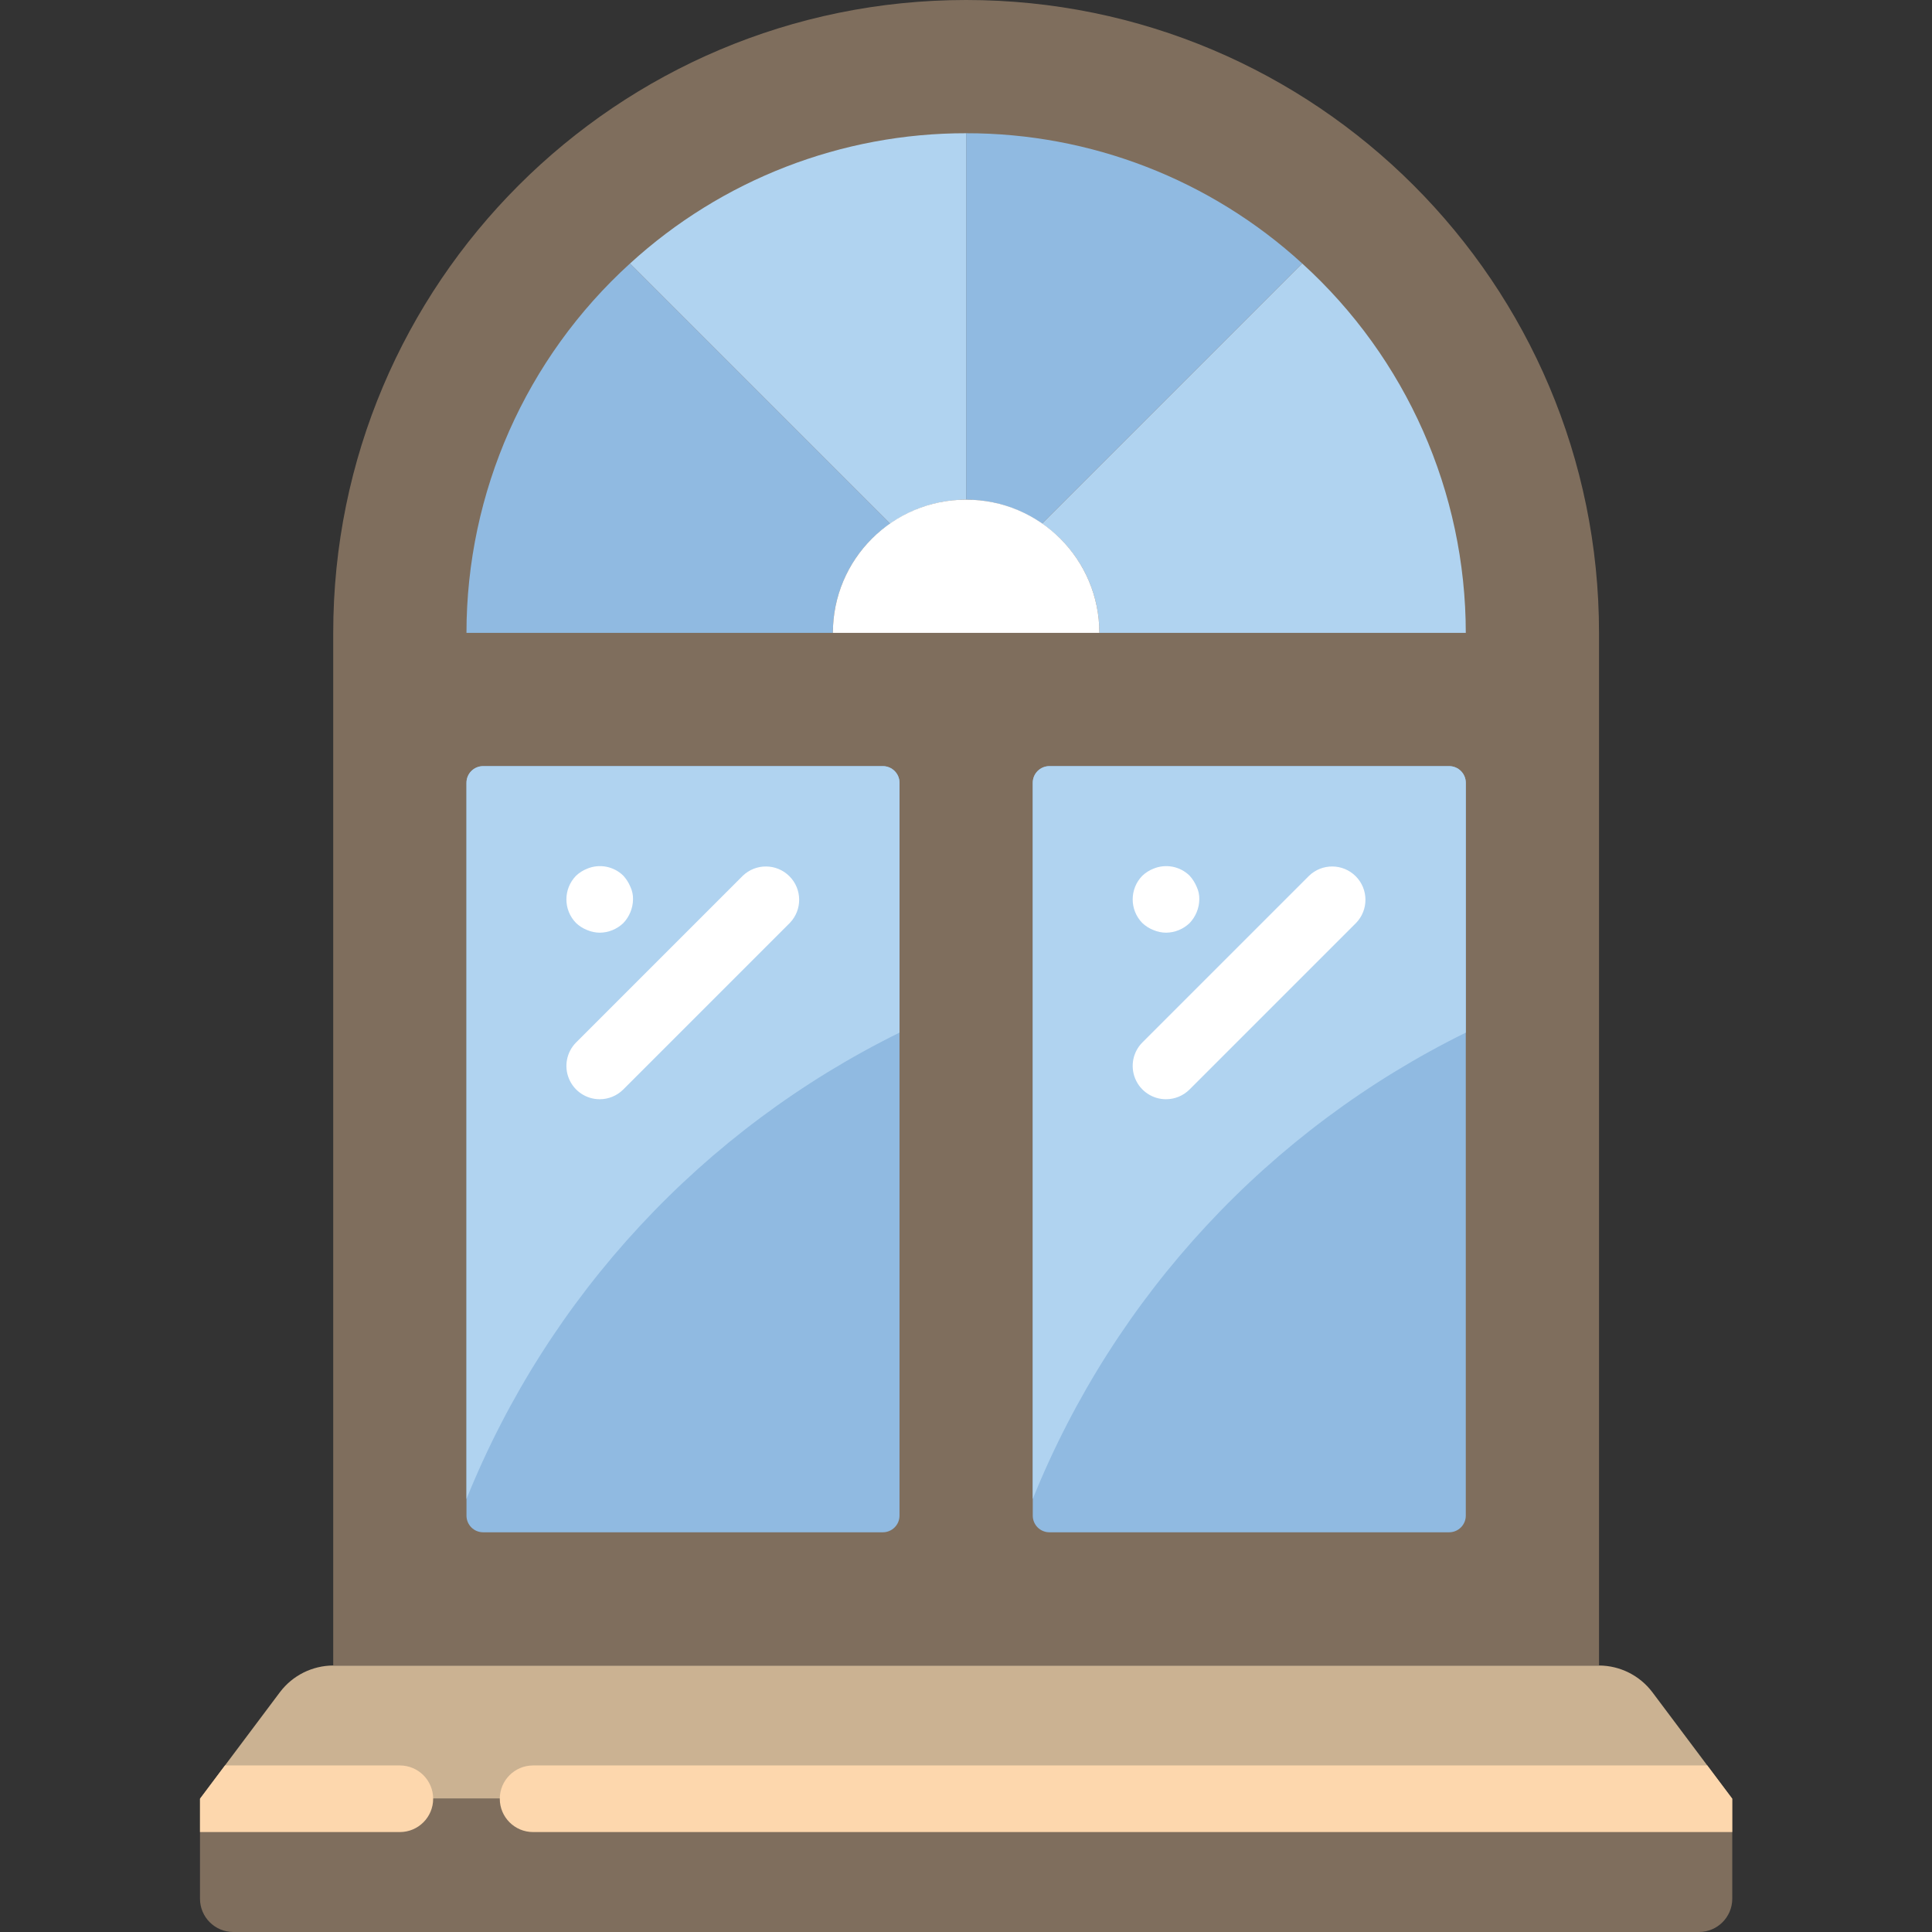
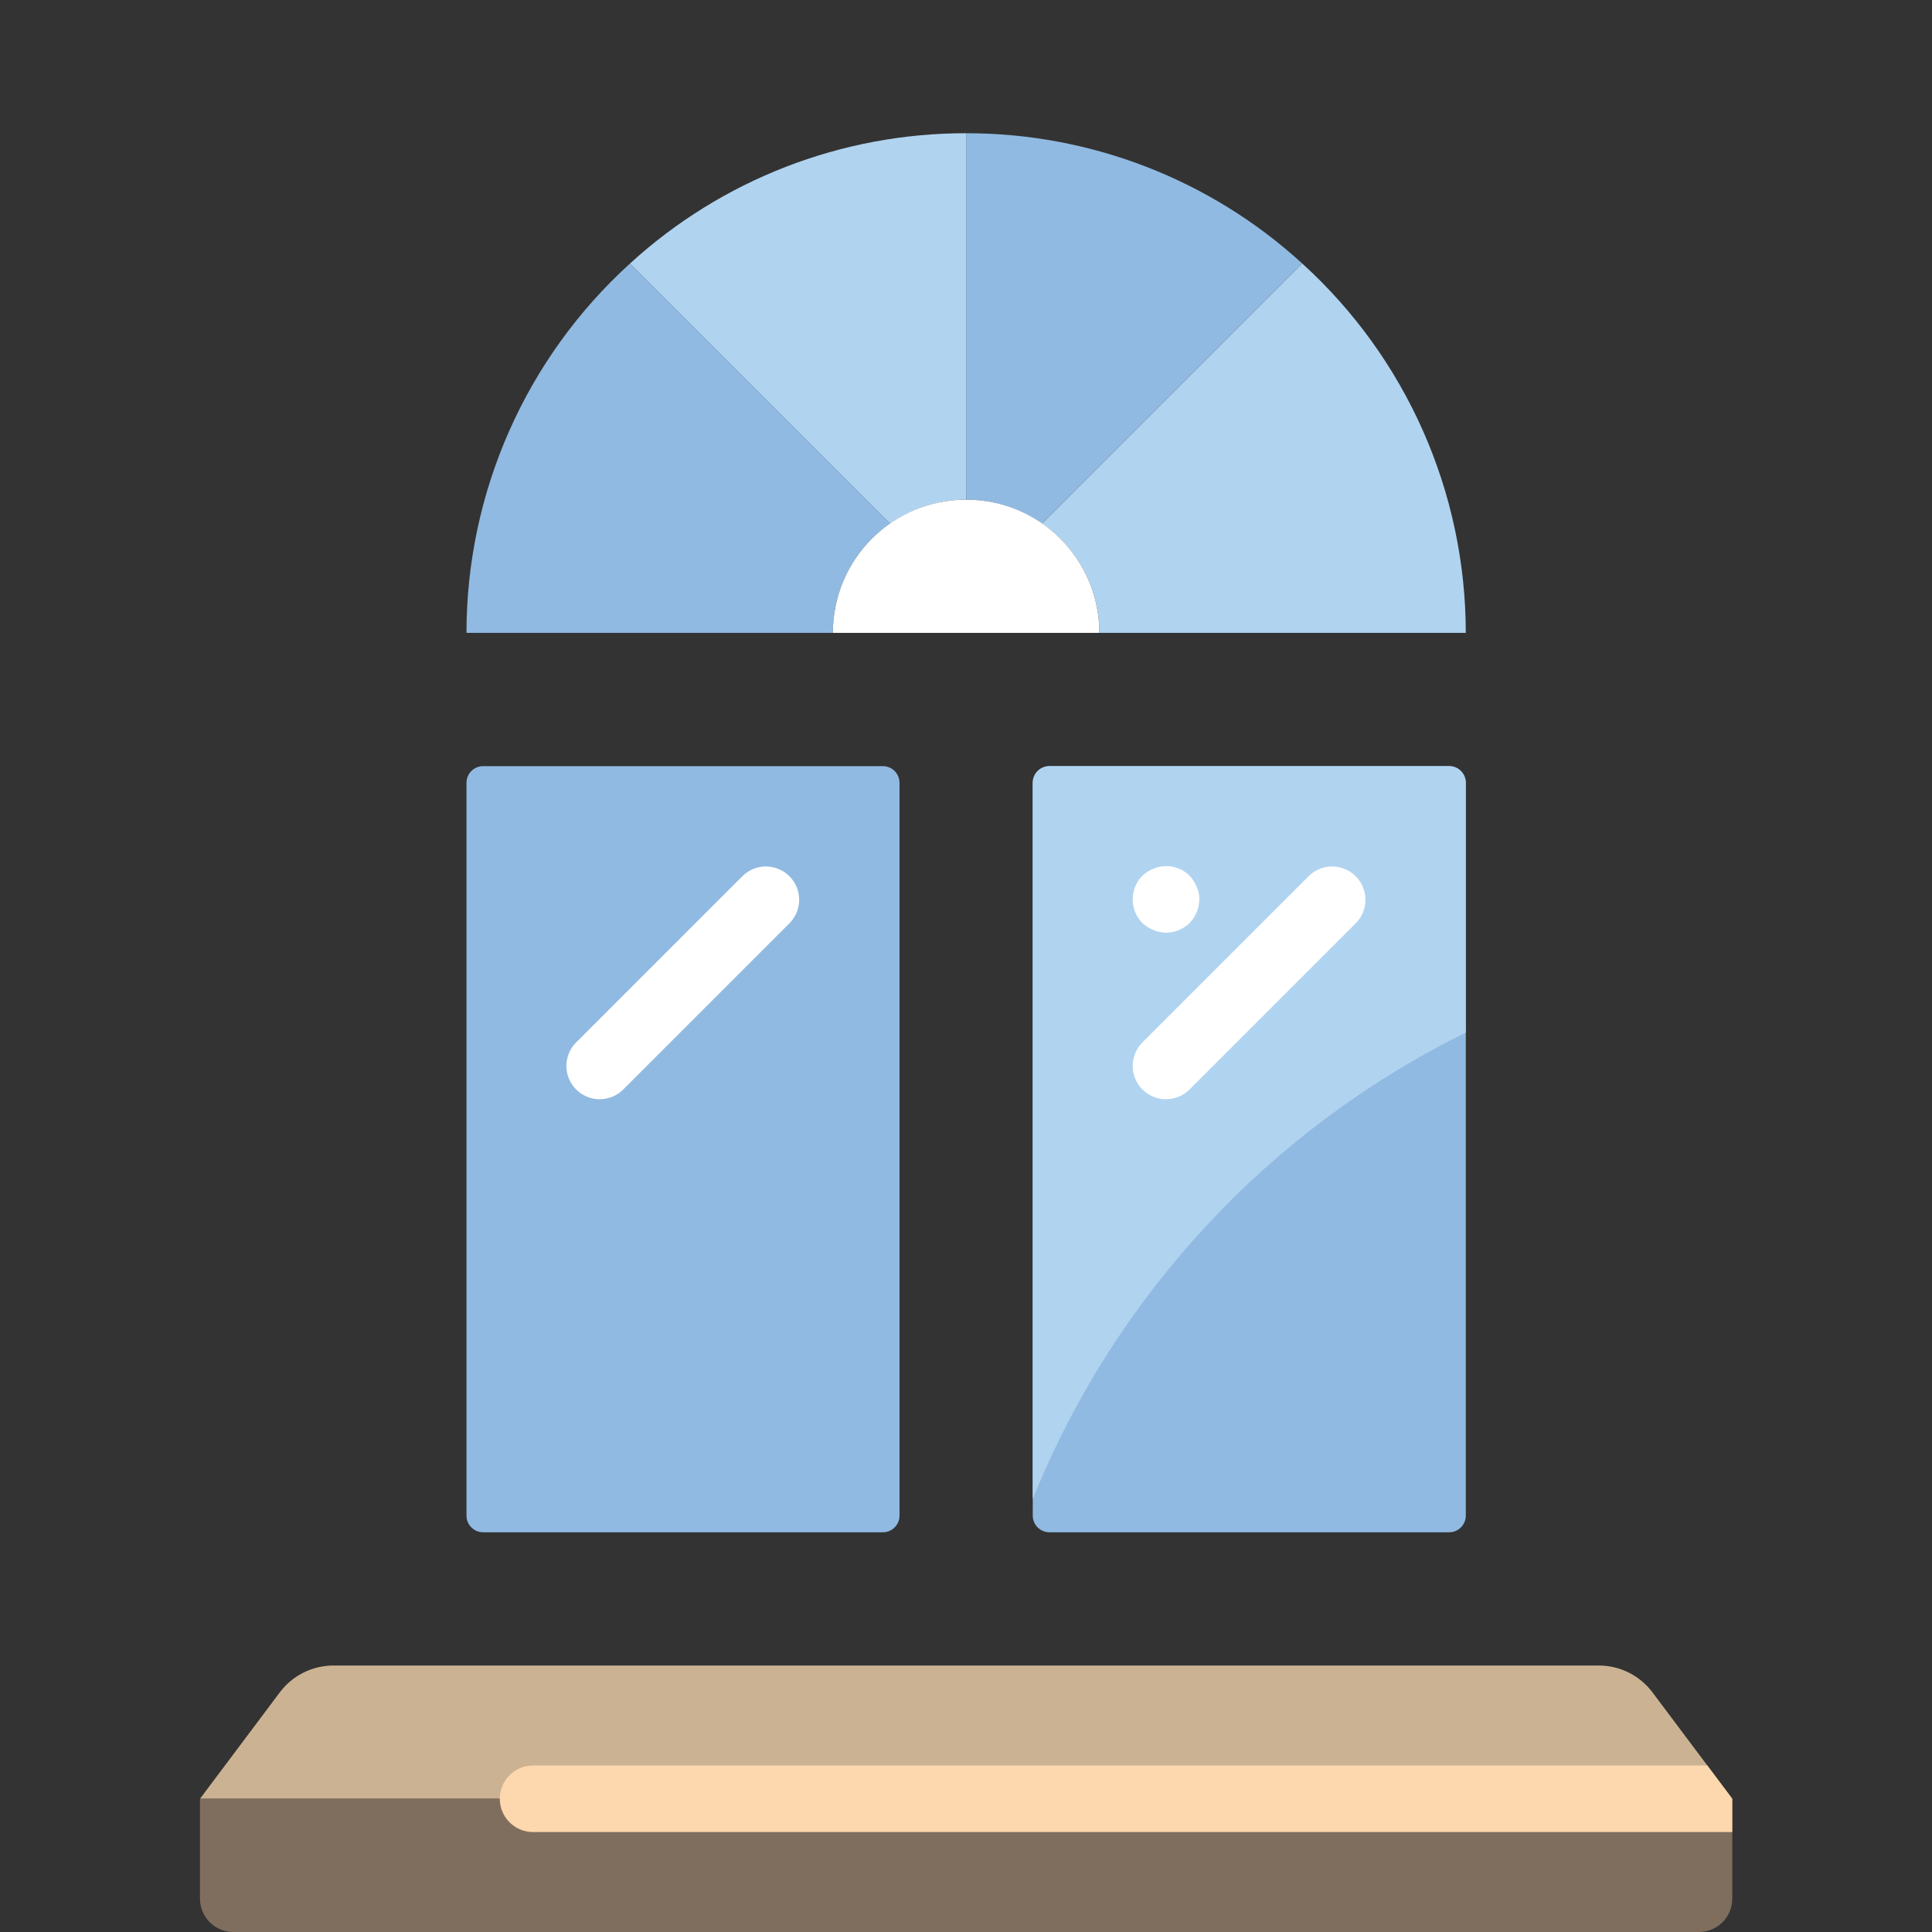
<svg xmlns="http://www.w3.org/2000/svg" height="512pt" viewBox="-53 0 512 512" width="512pt">
  <rect x="-53" y="0" width="512" height="512" fill="#333333" stroke="none" />
  <path d="m406.07 476.691h-406.07l21.188-28.25c3.344-4.43 8.57-7.043 14.121-7.062h335.449c5.555.02 10.777 2.633 14.125 7.062zm0 0" fill="#cbb292" />
  <path d="m406.07 476.691v26.48c0 4.875-3.953 8.828-8.828 8.828h-388.414c-4.875 0-8.828-3.953-8.828-8.828v-26.48zm0 0" fill="#7f6e5d" />
-   <path d="m61.793 476.691c0 4.875-3.953 8.824-8.828 8.824h-52.965v-8.824l6.621-8.828h46.344c4.875 0 8.828 3.949 8.828 8.828zm0 0" fill="#fdd7ad" />
  <path d="m406.07 476.691v8.824h-317.793c-4.875 0-8.828-3.949-8.828-8.824 0-4.879 3.953-8.828 8.828-8.828h311.172zm0 0" fill="#fdd7ad" />
-   <path d="m203.035 0c-92.633 0-167.727 75.094-167.727 167.723v273.656h335.449v-273.656c0-92.629-75.094-167.723-167.723-167.723zm0 0" fill="#7f6e5d" />
  <path d="m182.906 138.77c-9.516 6.566-15.191 17.395-15.184 28.953h-97.102c.012-37.281 15.75-72.828 43.344-97.895zm0 0" fill="#90bae1" />
  <path d="m203.035 35.309v97.105c-7.199.023-14.223 2.238-20.129 6.355l-68.941-68.941c24.324-22.246 56.105-34.559 89.07-34.52zm0 0" fill="#b0d3f0" />
  <path d="m292.105 69.828-68.945 68.941c-5.906-4.117-12.926-6.332-20.125-6.355v-97.105c32.961-.039 64.742 12.273 89.07 34.52zm0 0" fill="#90bae1" />
  <path d="m335.449 167.723h-97.105c.012-11.559-5.668-22.387-15.184-28.953l68.945-68.941c27.594 25.066 43.332 60.613 43.344 97.895zm0 0" fill="#b0d3f0" />
  <path d="m75.035 203.035h105.93c2.438 0 4.414 1.977 4.414 4.414v194.207c0 2.438-1.977 4.414-4.414 4.414h-105.93c-2.438 0-4.414-1.977-4.414-4.414v-194.207c0-2.438 1.977-4.414 4.414-4.414zm0 0" fill="#90bae1" />
  <path d="m238.344 167.723h-70.621c0-19.5 15.809-35.309 35.312-35.309 19.5 0 35.309 15.809 35.309 35.309zm0 0" fill="#fff" />
-   <path d="m185.379 207.449v66.207c-52.145 25.688-92.996 69.684-114.758 123.586v-189.793c0-2.438 1.977-4.414 4.414-4.414h105.93c2.438 0 4.414 1.977 4.414 4.414zm0 0" fill="#b0d3f0" />
-   <path d="m105.93 247.172c-1.152-.012-2.293-.254-3.352-.707-1.082-.426-2.07-1.055-2.914-1.852-3.414-3.48-3.414-9.055 0-12.535.844-.801 1.832-1.43 2.914-1.855 3.285-1.383 7.082-.648 9.621 1.855.777.859 1.406 1.844 1.852 2.914.496 1.047.738 2.195.707 3.352-.035 2.34-.949 4.574-2.559 6.27-1.684 1.625-3.93 2.543-6.27 2.559zm0 0" fill="#fff" />
  <path d="m105.93 291.309c-3.57 0-6.785-2.148-8.152-5.449-1.367-3.297-.609-7.094 1.914-9.617l44.137-44.137c3.465-3.348 8.969-3.301 12.375.105s3.453 8.91.105 12.375l-44.137 44.137c-1.656 1.656-3.898 2.586-6.242 2.586zm0 0" fill="#fff" />
  <path d="m225.102 203.035h105.934c2.438 0 4.414 1.977 4.414 4.414v194.207c0 2.438-1.977 4.414-4.414 4.414h-105.934c-2.438 0-4.41-1.977-4.41-4.414v-194.207c0-2.438 1.973-4.414 4.41-4.414zm0 0" fill="#90bae1" />
  <path d="m335.449 207.449v66.207c-52.145 25.688-93 69.684-114.758 123.586v-189.793c0-2.438 1.973-4.414 4.41-4.414h105.934c2.438 0 4.414 1.977 4.414 4.414zm0 0" fill="#b0d3f0" />
  <g fill="#fff">
    <path d="m256 247.172c-1.152-.012-2.293-.254-3.355-.707-1.078-.426-2.066-1.055-2.914-1.852-3.41-3.48-3.41-9.055 0-12.535.848-.801 1.836-1.43 2.914-1.855 3.289-1.383 7.086-.648 9.625 1.855.777.859 1.402 1.844 1.852 2.914.496 1.047.738 2.195.707 3.352-.035 2.34-.949 4.574-2.559 6.27-1.684 1.625-3.93 2.543-6.27 2.559zm0 0" />
    <path d="m256 291.309c-3.57 0-6.789-2.148-8.152-5.449-1.367-3.297-.613-7.094 1.91-9.617l44.141-44.137c3.461-3.348 8.969-3.301 12.375.105 3.402 3.406 3.449 8.91.105 12.375l-44.137 44.137c-1.656 1.656-3.902 2.586-6.242 2.586zm0 0" />
  </g>
</svg>